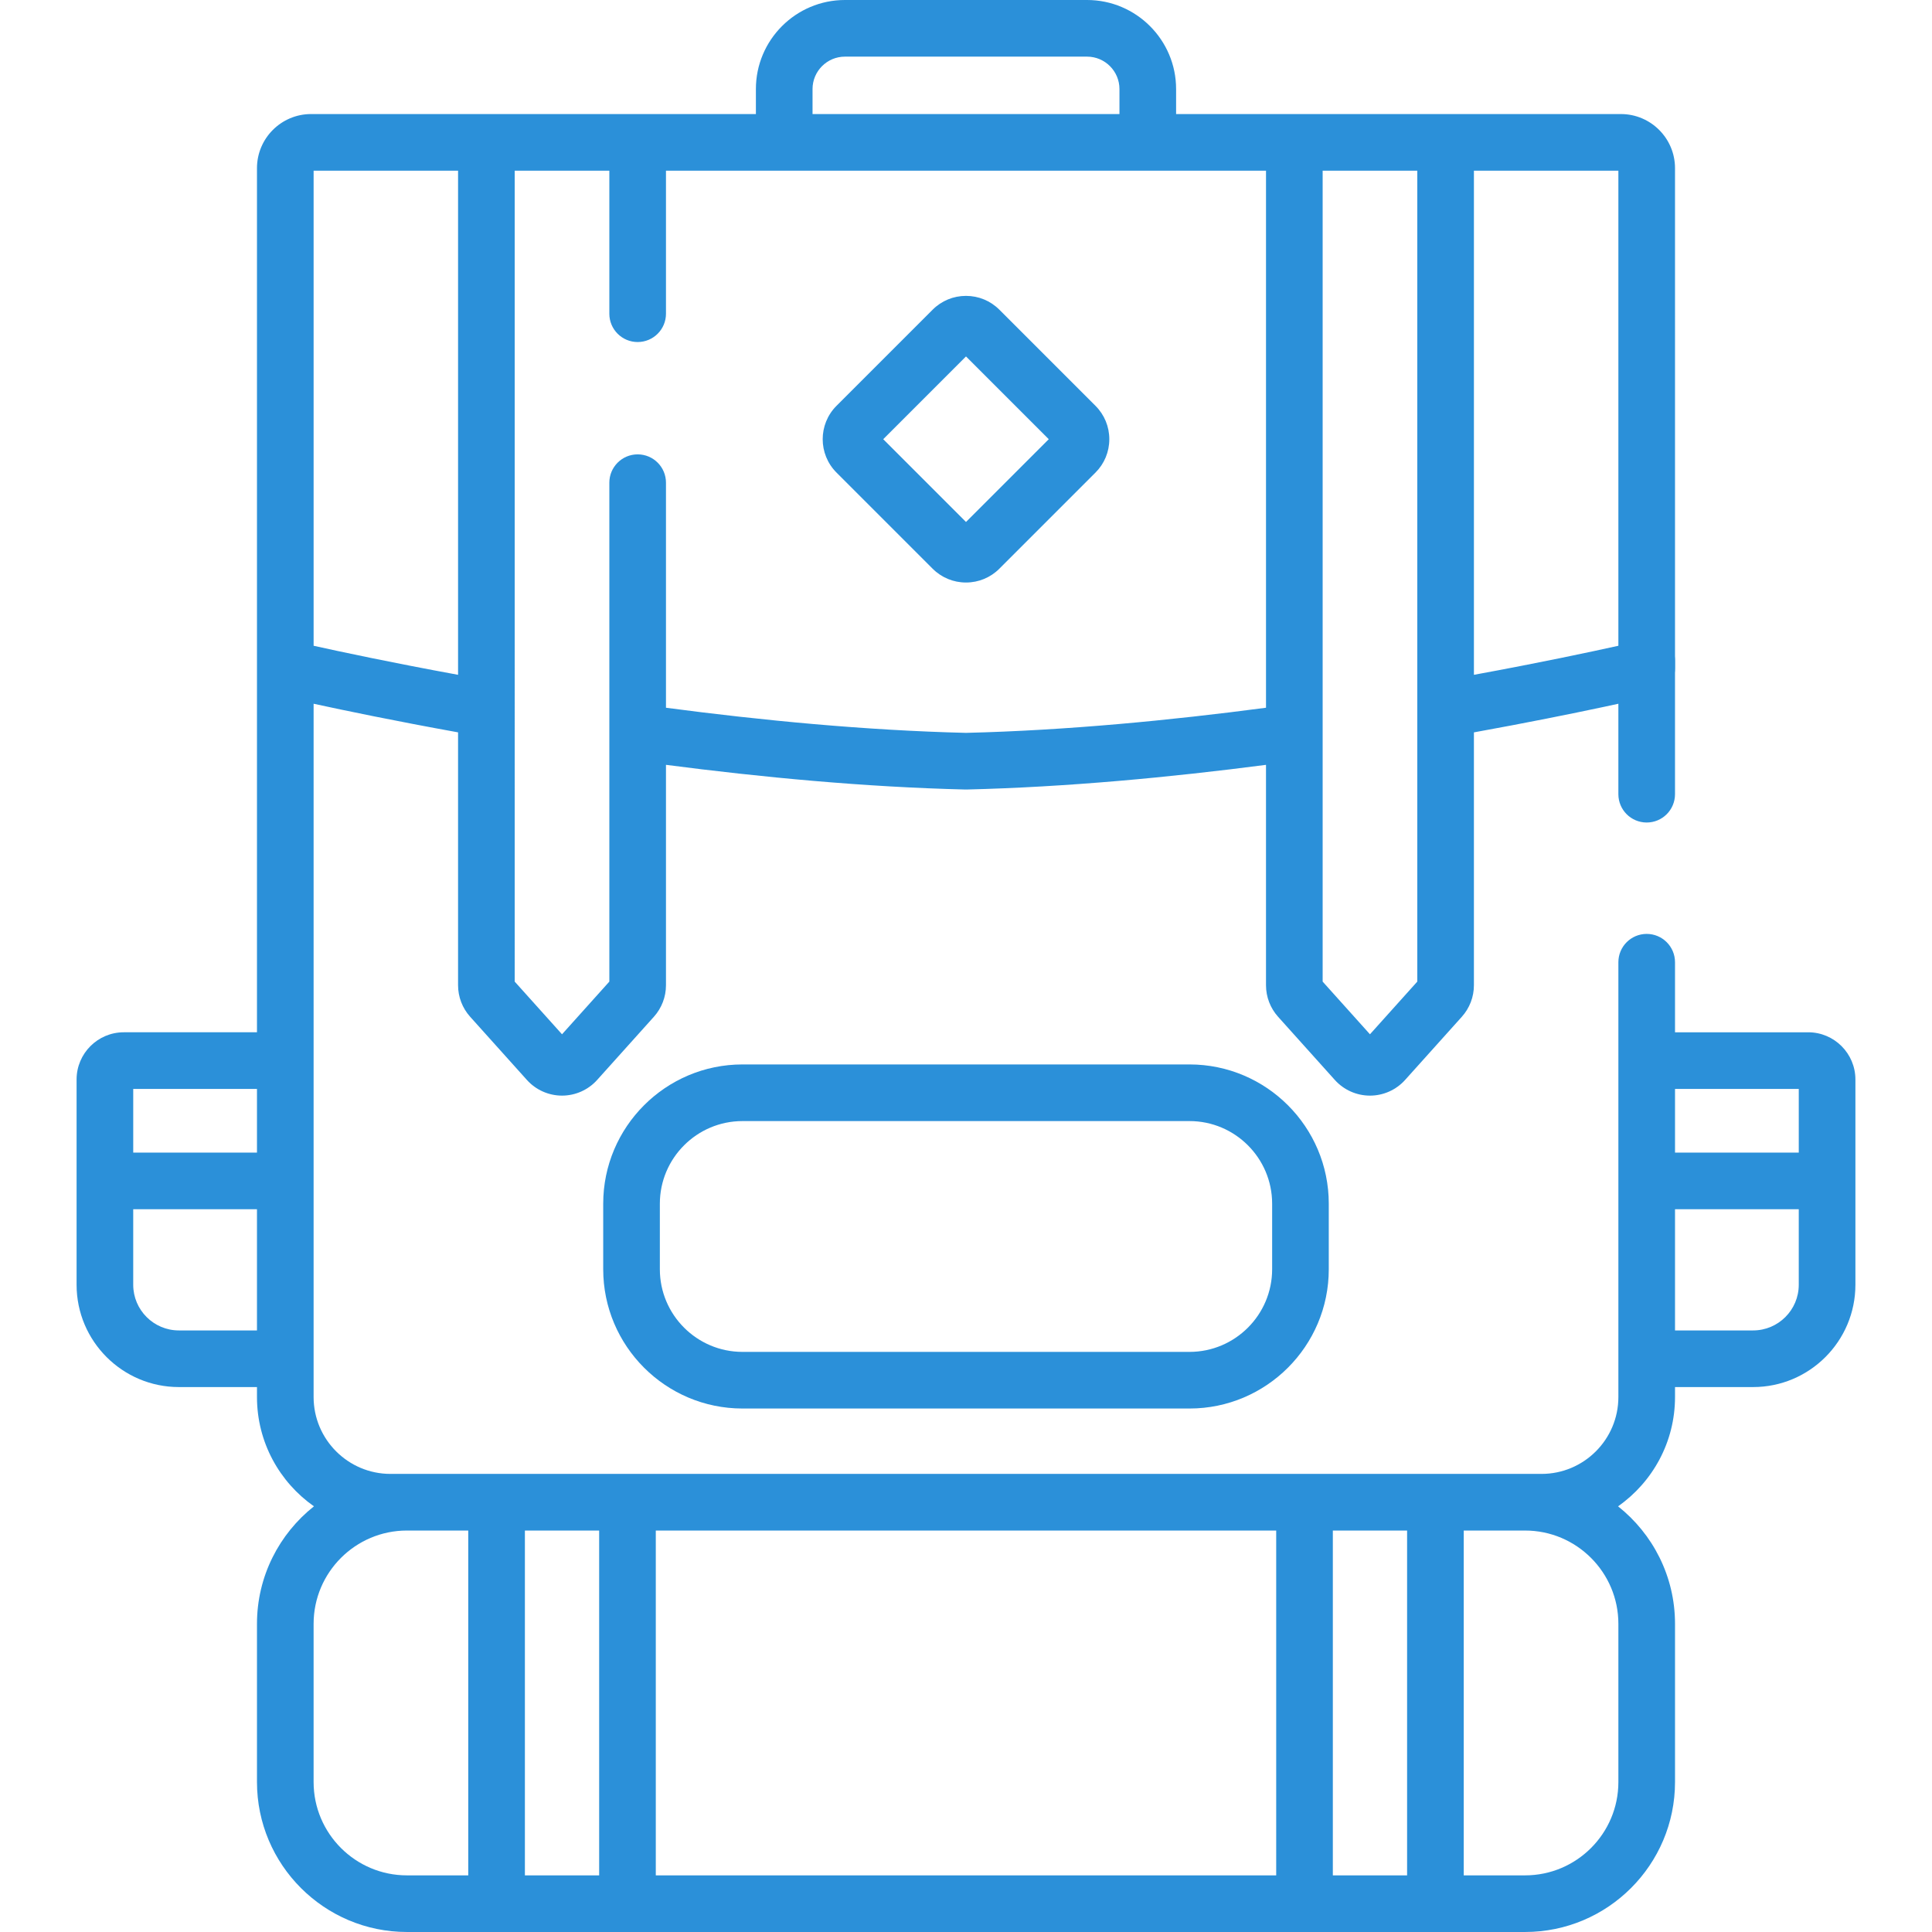
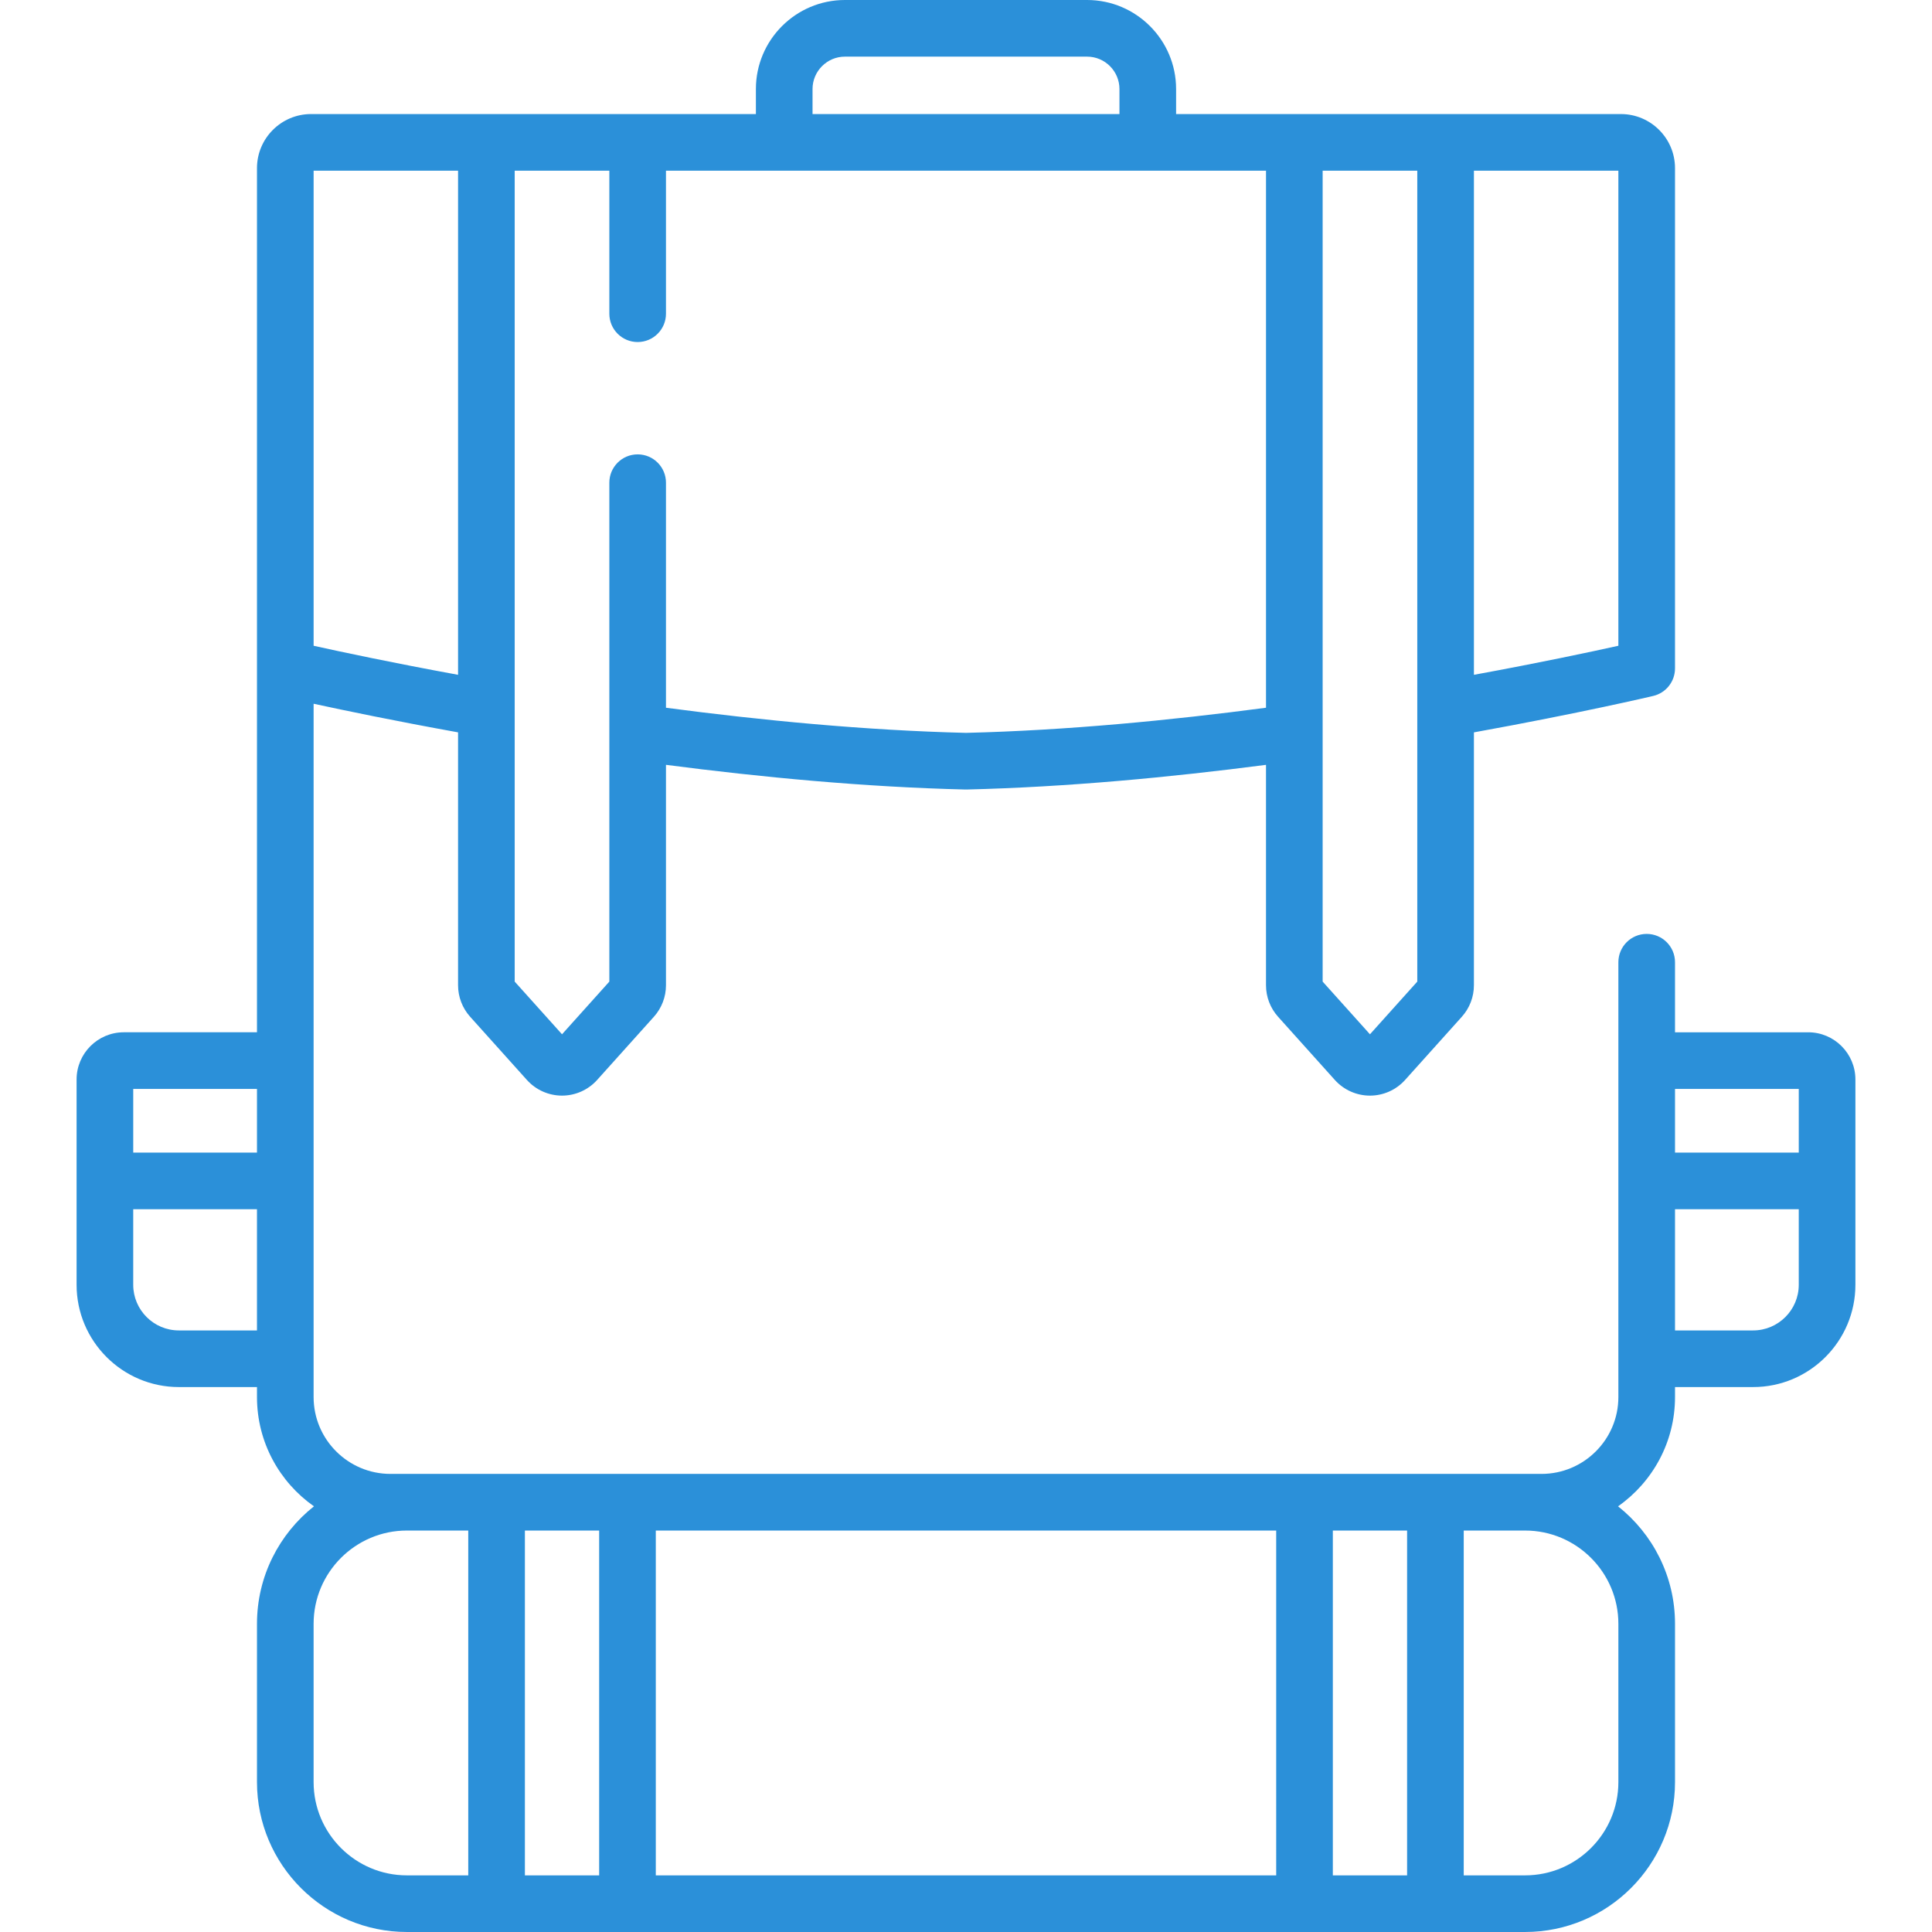
<svg xmlns="http://www.w3.org/2000/svg" id="Capa_1" x="0px" y="0px" viewBox="0 0 512 512" style="enable-background:new 0 0 512 512;" xml:space="preserve" width="512px" height="512px">
  <g>
    <g>
      <g>
-         <path d="M442.706,171.03c-0.157,0.176-0.311,0.355-0.483,0.518c-3.075,2.929-6.587,5.329-10.221,7.506 c-1.531,0.917-3.036,1.867-4.553,2.806c-0.224,0.139-0.378,0.23-0.488,0.293c-0.024,0.035-0.084,0.099-0.213,0.216 c-0.076,0.069-0.146,0.14-0.22,0.209h2.357v27.891c0,4.145,3.359,7.505,7.505,7.505s7.505-3.36,7.505-7.505v-35.396 C443.895,173.583,443.455,172.198,442.706,171.03z" data-original="#000000" class="active-path" data-old_color="#000000" fill="#2B90D9" />
-       </g>
+         </g>
    </g>
    <g>
      <g>
        <path d="M479.192,273.566h-35.296V255c0-4.145-3.359-7.505-7.505-7.505s-7.505,3.36-7.505,7.505v115.233 c0,11.23-9.137,20.367-20.367,20.367h-4.357H166.287h-58.454h-4.356c-11.23,0-20.367-9.136-20.367-20.367V186.499 c8.271,1.797,21.639,4.575,38.282,7.584v67.011c0,3.091,1.138,6.059,3.203,8.358l15.042,16.747c2.37,2.638,5.761,4.15,9.306,4.15 c3.544,0,6.936-1.513,9.304-4.15l15.041-16.746c2.065-2.299,3.203-5.267,3.203-8.358v-58.407 c25.32,3.298,52.794,5.906,79.328,6.54c0.06,0.001,0.12,0.002,0.179,0.002c0.059,0,0.12-0.001,0.179-0.002 c26.533-0.634,54.008-3.24,79.328-6.538v58.406c0,3.091,1.138,6.059,3.202,8.358l15.042,16.746c2.368,2.637,5.76,4.15,9.304,4.151 c0.001,0,0.001,0,0.002,0c3.544,0,6.937-1.513,9.306-4.15l15.04-16.746c2.065-2.299,3.203-5.267,3.203-8.358v-67.012 c28.262-5.11,47.105-9.556,47.526-9.657c3.38-0.805,5.766-3.826,5.766-7.301V44.564c0-7.906-6.432-14.338-14.338-14.338h-46.458 h-40.089h-31.333v-6.629C311.676,10.585,301.091,0,288.081,0h-64.165c-13.01,0-23.596,10.585-23.596,23.596v6.629h-31.334h-40.089 H82.439c-7.906,0-14.338,6.432-14.338,14.338v130.511v2.049v96.442H32.805c-6.897,0-12.508,5.611-12.508,12.508v26.885v27.52 c0,14.948,12.161,27.109,27.109,27.109h20.696v2.645c0,11.966,5.978,22.556,15.097,28.961 c-9.187,7.284-15.097,18.53-15.097,31.138v41.935c0,21.908,17.825,39.733,39.733,39.733h23.764h34.69h179.424h34.69h23.763 c21.909,0,39.733-17.825,39.733-39.733v-41.935c0-12.607-5.91-23.855-15.097-31.138c9.12-6.405,15.097-16.995,15.097-28.961 v-2.645h20.696c14.948,0,27.109-12.161,27.109-27.109v-27.52v-26.885C491.7,279.178,486.09,273.566,479.192,273.566z M390.605,45.235h38.282v125.899c-7.209,1.599-20.77,4.488-38.282,7.698V45.235z M350.515,45.235L350.515,45.235h25.079v214.9 l-12.539,13.962l-12.54-13.962V45.235z M223.917,15.01h64.165c4.734,0,8.586,3.852,8.586,8.587v6.629h-81.336v-6.629h-0.001 C215.331,18.862,219.182,15.01,223.917,15.01z M136.402,45.235L136.402,45.235h25.079v37.903c0,4.145,3.36,7.505,7.505,7.505 c4.145,0,7.505-3.36,7.505-7.505V45.235h159.014v142.322c-25.318,3.347-52.906,6.015-79.507,6.66 c-26.598-0.645-54.191-3.311-79.508-6.657v-59.643c0-4.145-3.36-7.505-7.505-7.505s-7.505,3.36-7.505,7.505v132.219 l-12.539,13.961l-12.54-13.962V45.235z M83.111,45.235h38.282v133.596c-17.511-3.209-31.073-6.099-38.282-7.697V45.235z M47.404,352.578c-6.671,0-12.099-5.427-12.099-12.099v-20.015H68.1v32.114H47.404z M68.101,305.455H35.307v-16.879h32.794 V305.455z M124.092,496.99h-16.26c-13.632,0-24.723-11.09-24.723-24.723v-41.935c0-13.632,11.09-24.723,24.723-24.723h16.26 V496.99z M158.782,496.99h-19.68v-91.38h19.68V496.99z M338.205,496.99H173.792v-91.38h164.414V496.99z M372.895,496.99h-19.68 v-91.38h19.68V496.99z M428.887,430.333v41.934c0,13.632-11.091,24.723-24.723,24.723h-16.259v-91.38h16.259 C417.795,405.61,428.887,416.7,428.887,430.333z M464.592,352.578h-20.696v-32.114h32.794v20.015h0.001 C476.691,347.151,471.263,352.578,464.592,352.578z M476.691,305.455h-32.794v-16.879h32.794V305.455z" data-original="#000000" class="active-path" data-old_color="#000000" fill="#2B90D9" />
      </g>
    </g>
    <g>
      <g>
-         <path d="M315.234,282.086H196.765c-20.35,0-36.907,16.556-36.907,36.906v17.373c0,20.35,16.556,36.907,36.907,36.907h118.469 c20.35,0,36.906-16.556,36.906-36.907v-17.373C352.14,298.642,335.584,282.086,315.234,282.086z M337.13,336.367 c0,12.074-9.822,21.897-21.896,21.897H196.765c-12.074,0-21.897-9.822-21.897-21.897v-17.373c0-12.074,9.822-21.896,21.897-21.896 h118.469c12.073-0.001,21.896,9.822,21.896,21.896V336.367z" data-original="#000000" class="active-path" data-old_color="#000000" fill="#2B90D9" />
-       </g>
+         </g>
    </g>
    <g>
      <g>
-         <path d="M290.315,107.548l-25.473-25.473c-2.362-2.363-5.504-3.664-8.845-3.664c-3.341,0-6.482,1.301-8.845,3.663l-25.473,25.473 c-4.877,4.877-4.877,12.812,0,17.689l25.473,25.473c2.363,2.363,5.504,3.663,8.845,3.663c3.341,0,6.483-1.301,8.845-3.663 l25.472-25.472c2.363-2.363,3.664-5.504,3.664-8.845C293.98,113.052,292.678,109.909,290.315,107.548z M255.998,138.327 l-21.934-21.934l21.934-21.934l21.934,21.934L255.998,138.327z" data-original="#000000" class="active-path" data-old_color="#000000" fill="#2B90D9" />
-       </g>
+         </g>
    </g>
  </g>
</svg>